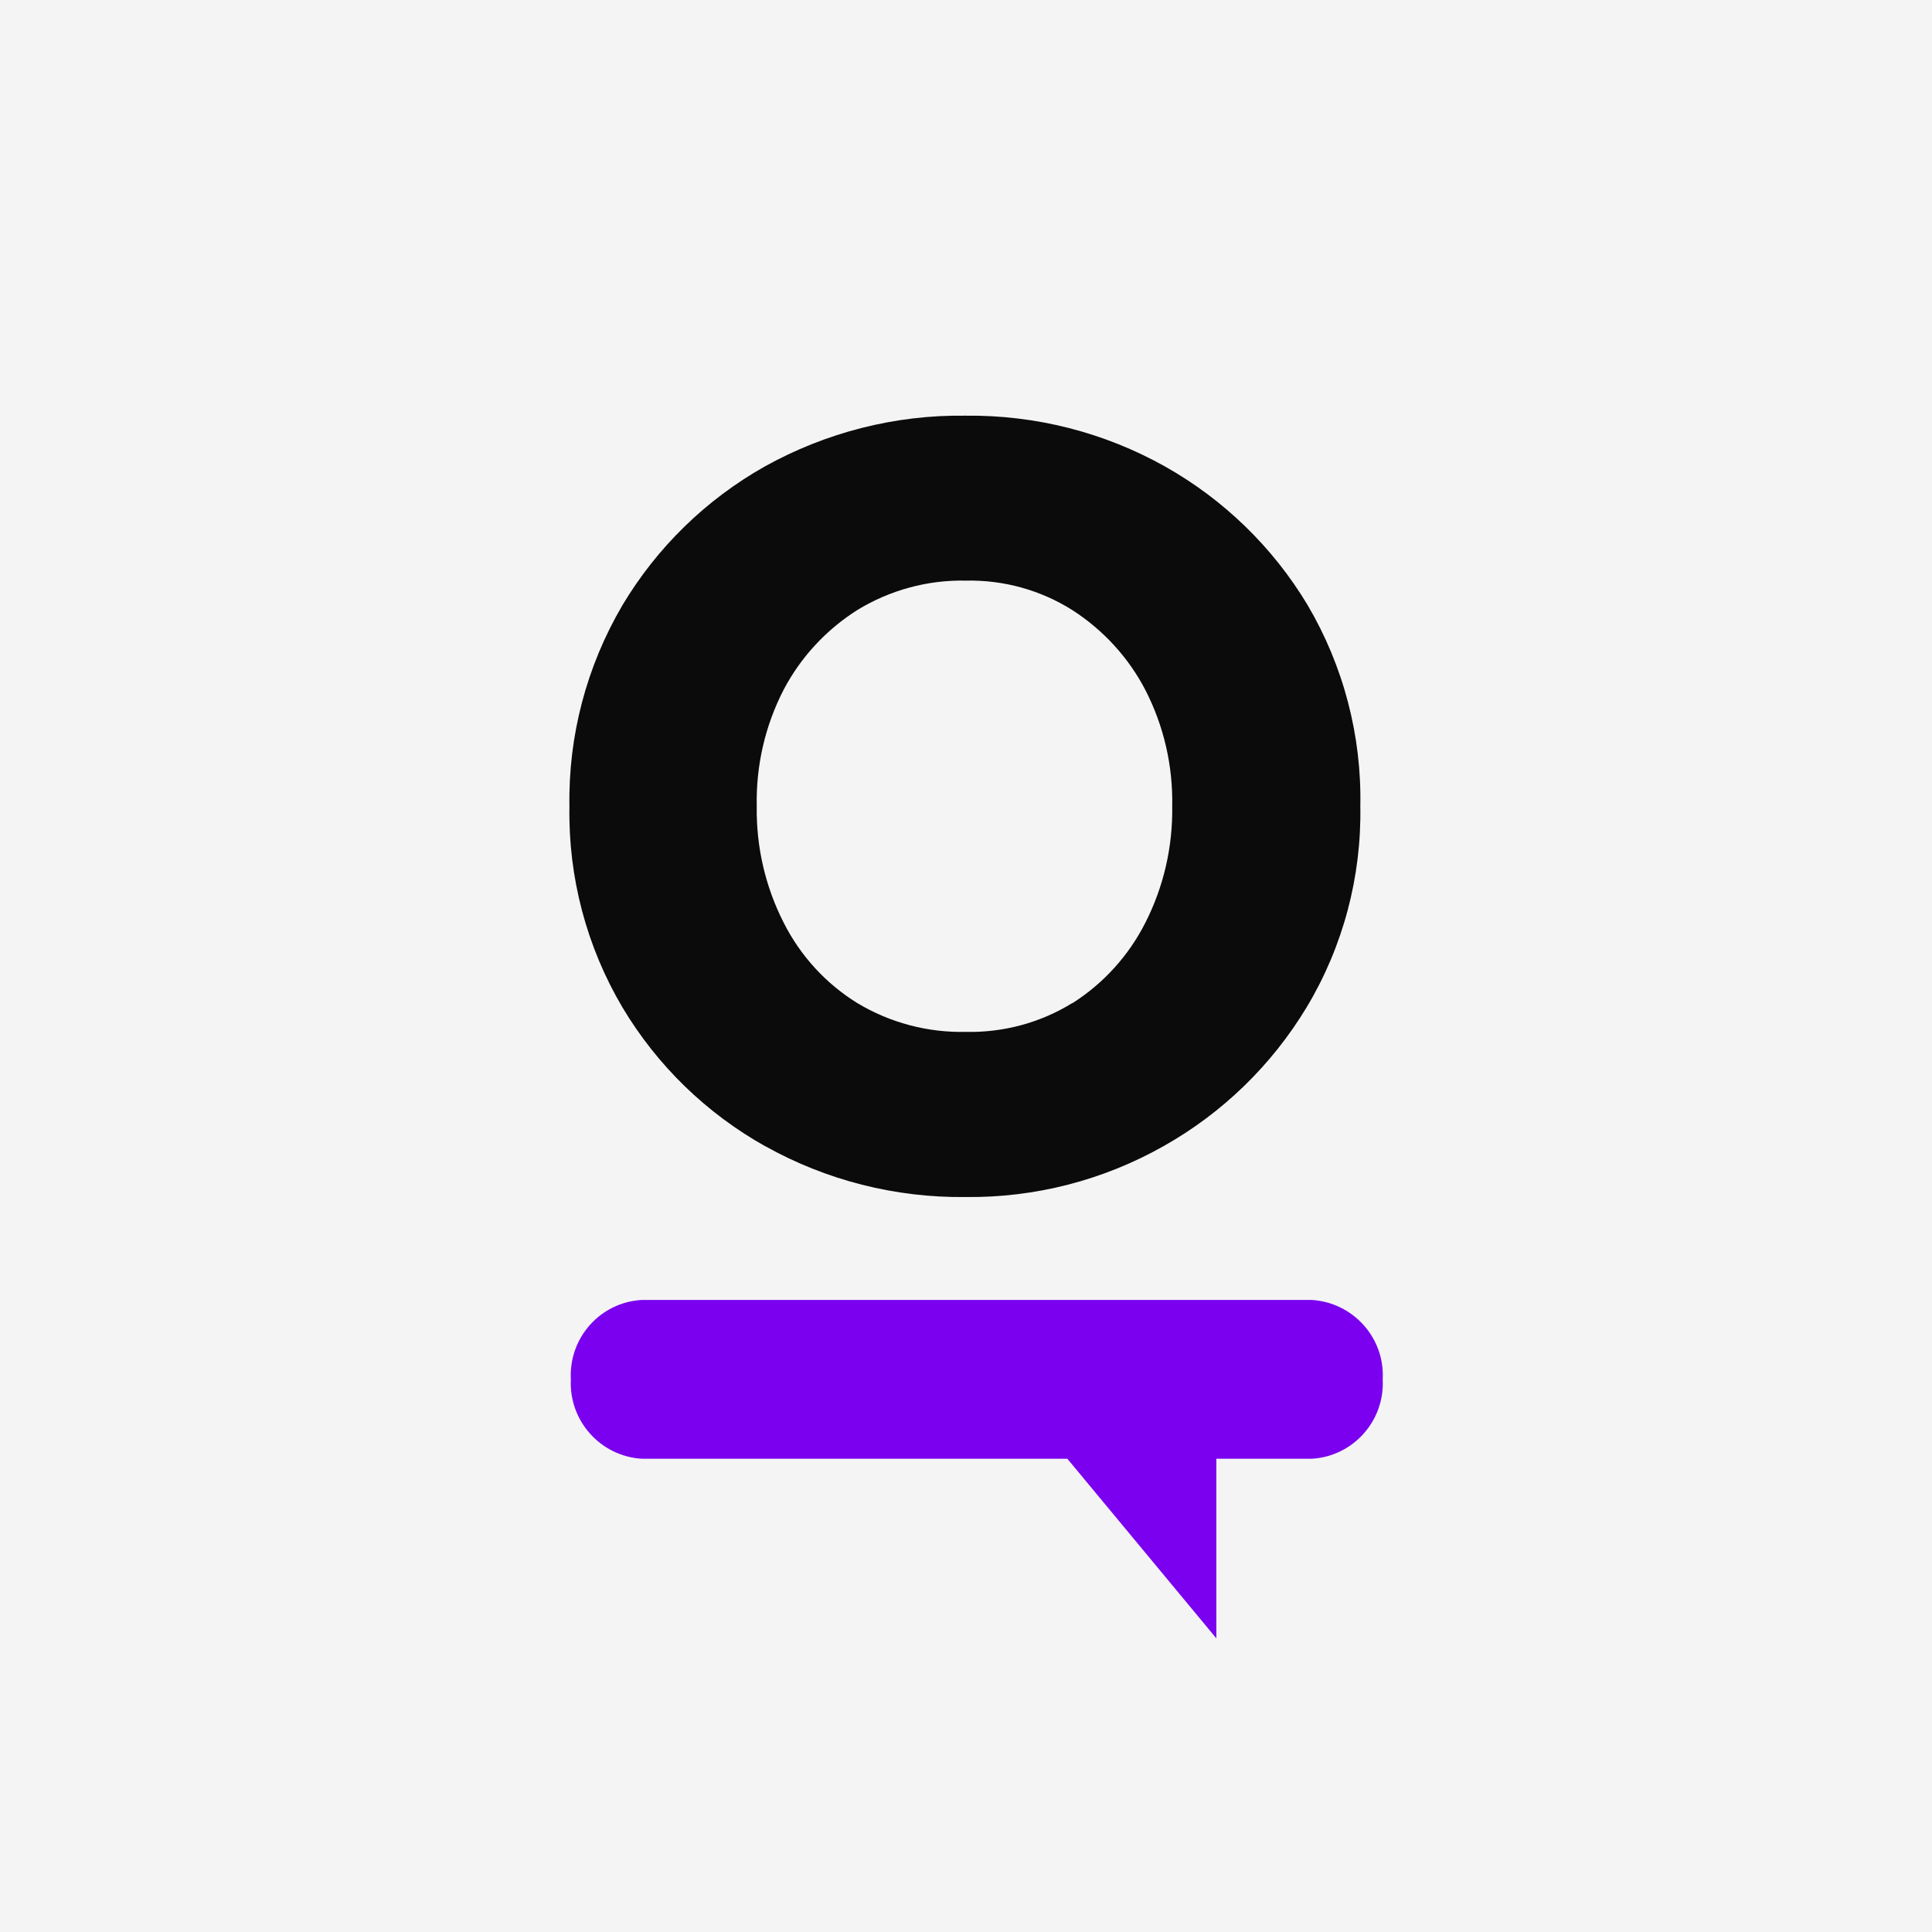
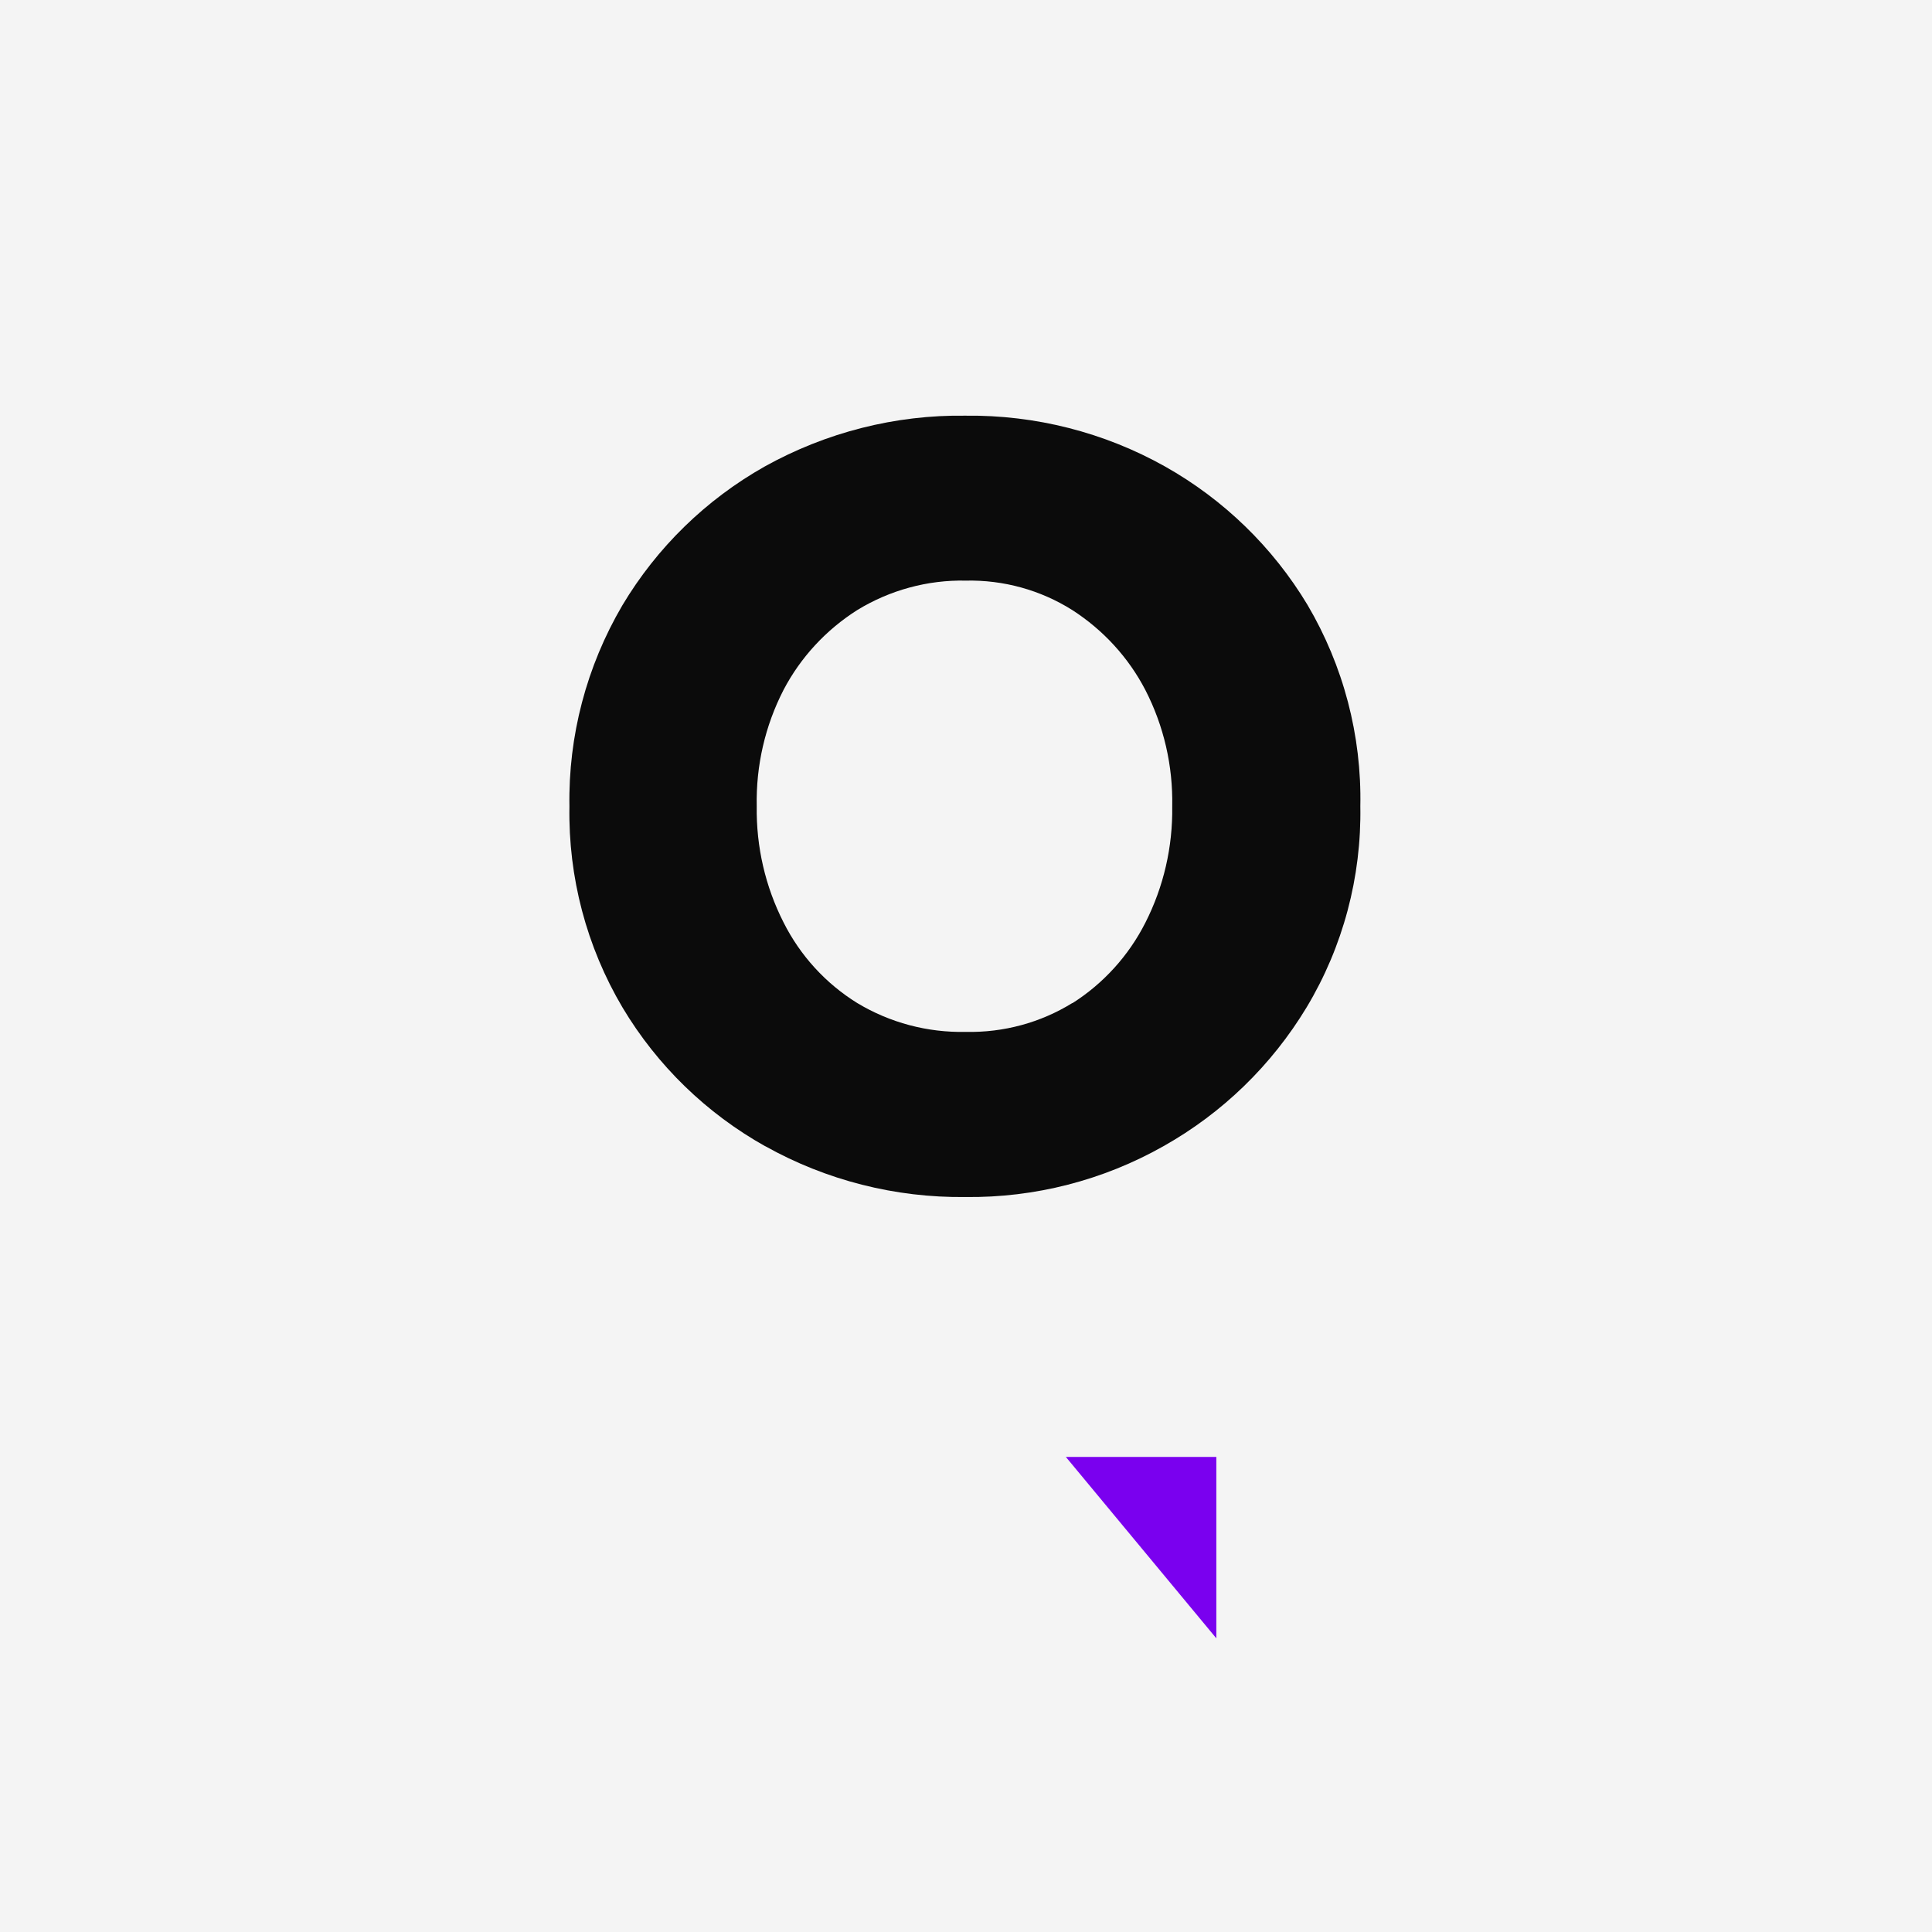
<svg xmlns="http://www.w3.org/2000/svg" width="95" height="95" viewBox="0 0 95 95" fill="none">
  <rect width="95" height="95" fill="#F4F4F4" />
  <g clip-path="url(#clip0_5899_7)">
    <path d="M37.64 56.37C34.74 54.75 32.31 52.39 30.61 49.54C28.84 46.55 27.94 43.13 28 39.66C27.94 36.19 28.84 32.77 30.6 29.77C32.3 26.92 34.71 24.57 37.6 22.94C40.62 21.26 44.03 20.39 47.48 20.44C50.91 20.4 54.3 21.26 57.29 22.94C60.17 24.56 62.59 26.91 64.29 29.74C66.06 32.74 66.96 36.17 66.89 39.65C66.95 43.12 66.04 46.55 64.25 49.53C62.53 52.38 60.11 54.73 57.21 56.36C54.24 58.04 50.88 58.9 47.47 58.86C44.03 58.9 40.63 58.04 37.63 56.36L37.64 56.37ZM52.73 49.33C54.26 48.36 55.5 46.99 56.32 45.37C57.22 43.6 57.67 41.64 57.64 39.65C57.68 37.66 57.23 35.7 56.32 33.93C55.49 32.33 54.25 30.98 52.73 30C51.16 29.01 49.34 28.51 47.49 28.55C45.61 28.51 43.75 29.02 42.15 30C40.62 30.97 39.37 32.32 38.53 33.92C37.62 35.69 37.17 37.65 37.21 39.64C37.18 41.63 37.63 43.59 38.53 45.36C39.35 46.99 40.6 48.36 42.15 49.32C43.76 50.29 45.61 50.78 47.49 50.74C49.34 50.78 51.16 50.29 52.73 49.32V49.33Z" fill="#0B0B0B" />
-     <path d="M64.49 71.73H31.57C29.53 71.61 27.97 69.87 28.07 67.83C27.96 65.78 29.52 64.03 31.57 63.92H64.49C66.53 64.04 68.1 65.78 67.99 67.82C68.1 69.87 66.53 71.62 64.49 71.73Z" fill="#7A00EF" />
    <path d="M59.81 80.56V71.64H52.41L59.81 80.56Z" fill="#7A00EF" />
  </g>
  <defs>
    <clipPath id="clip0_5899_7">
      <rect width="40" height="60.12" fill="white" transform="translate(28 20.44)" />
    </clipPath>
  </defs>
</svg>